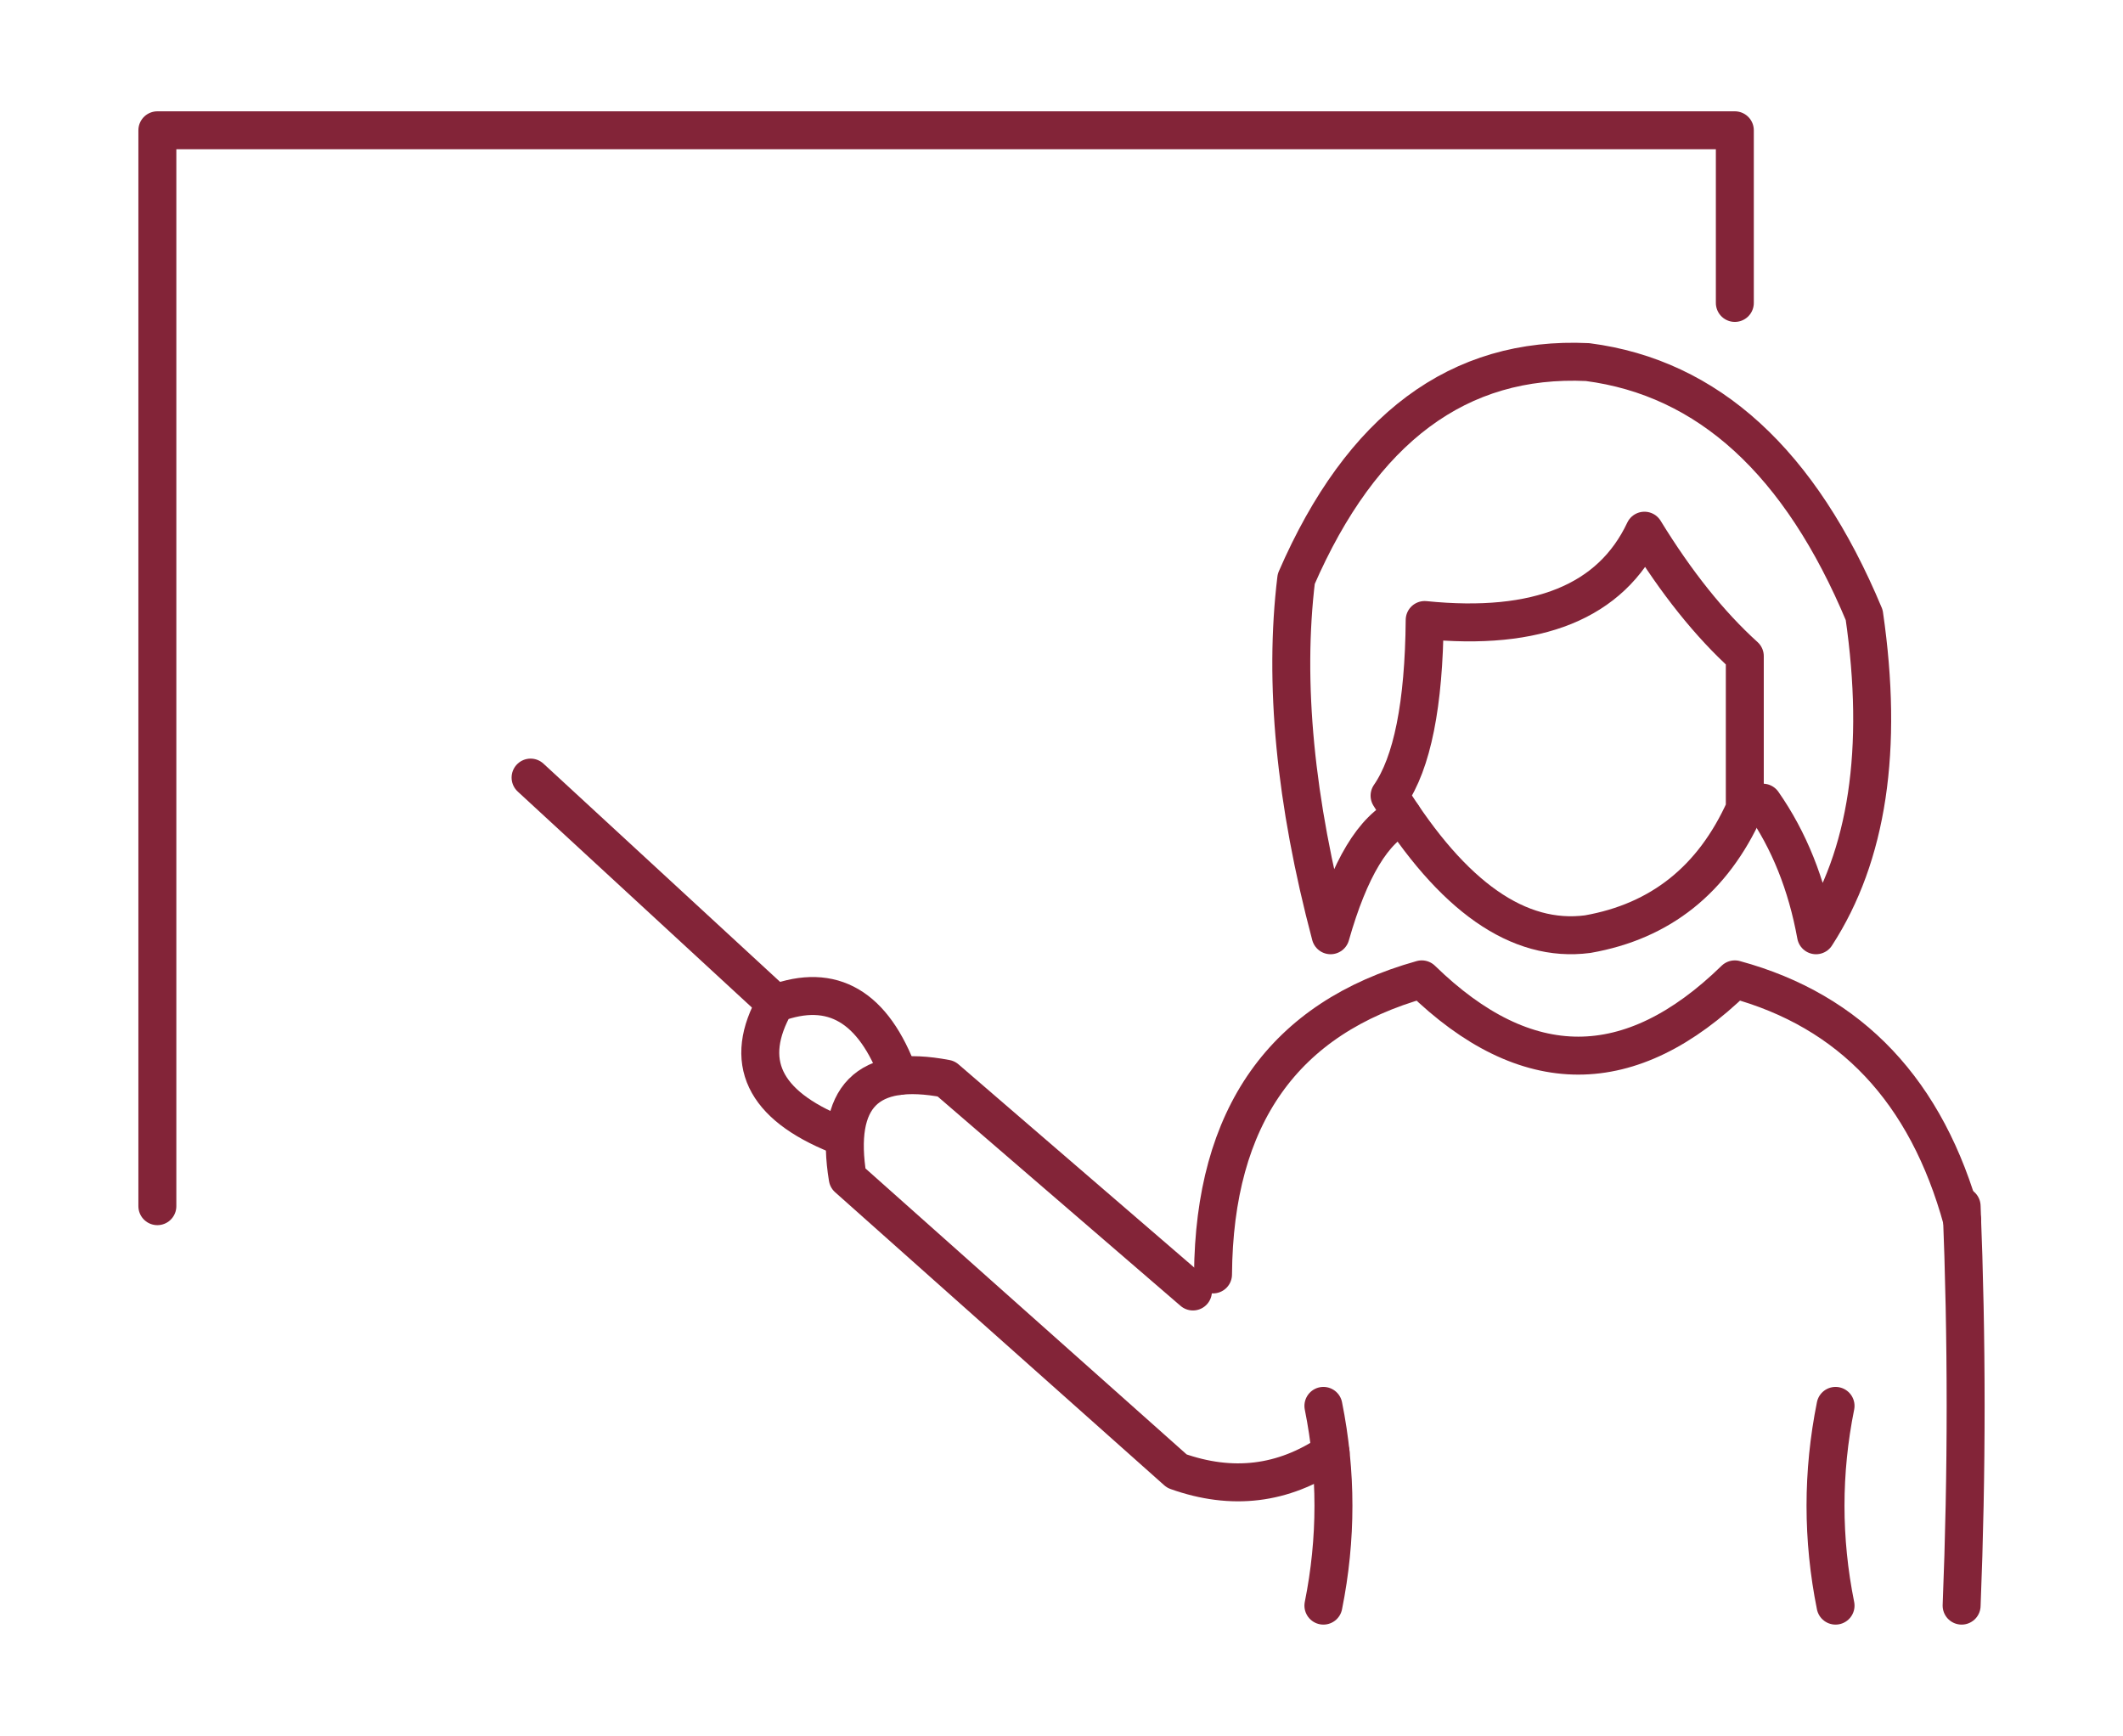
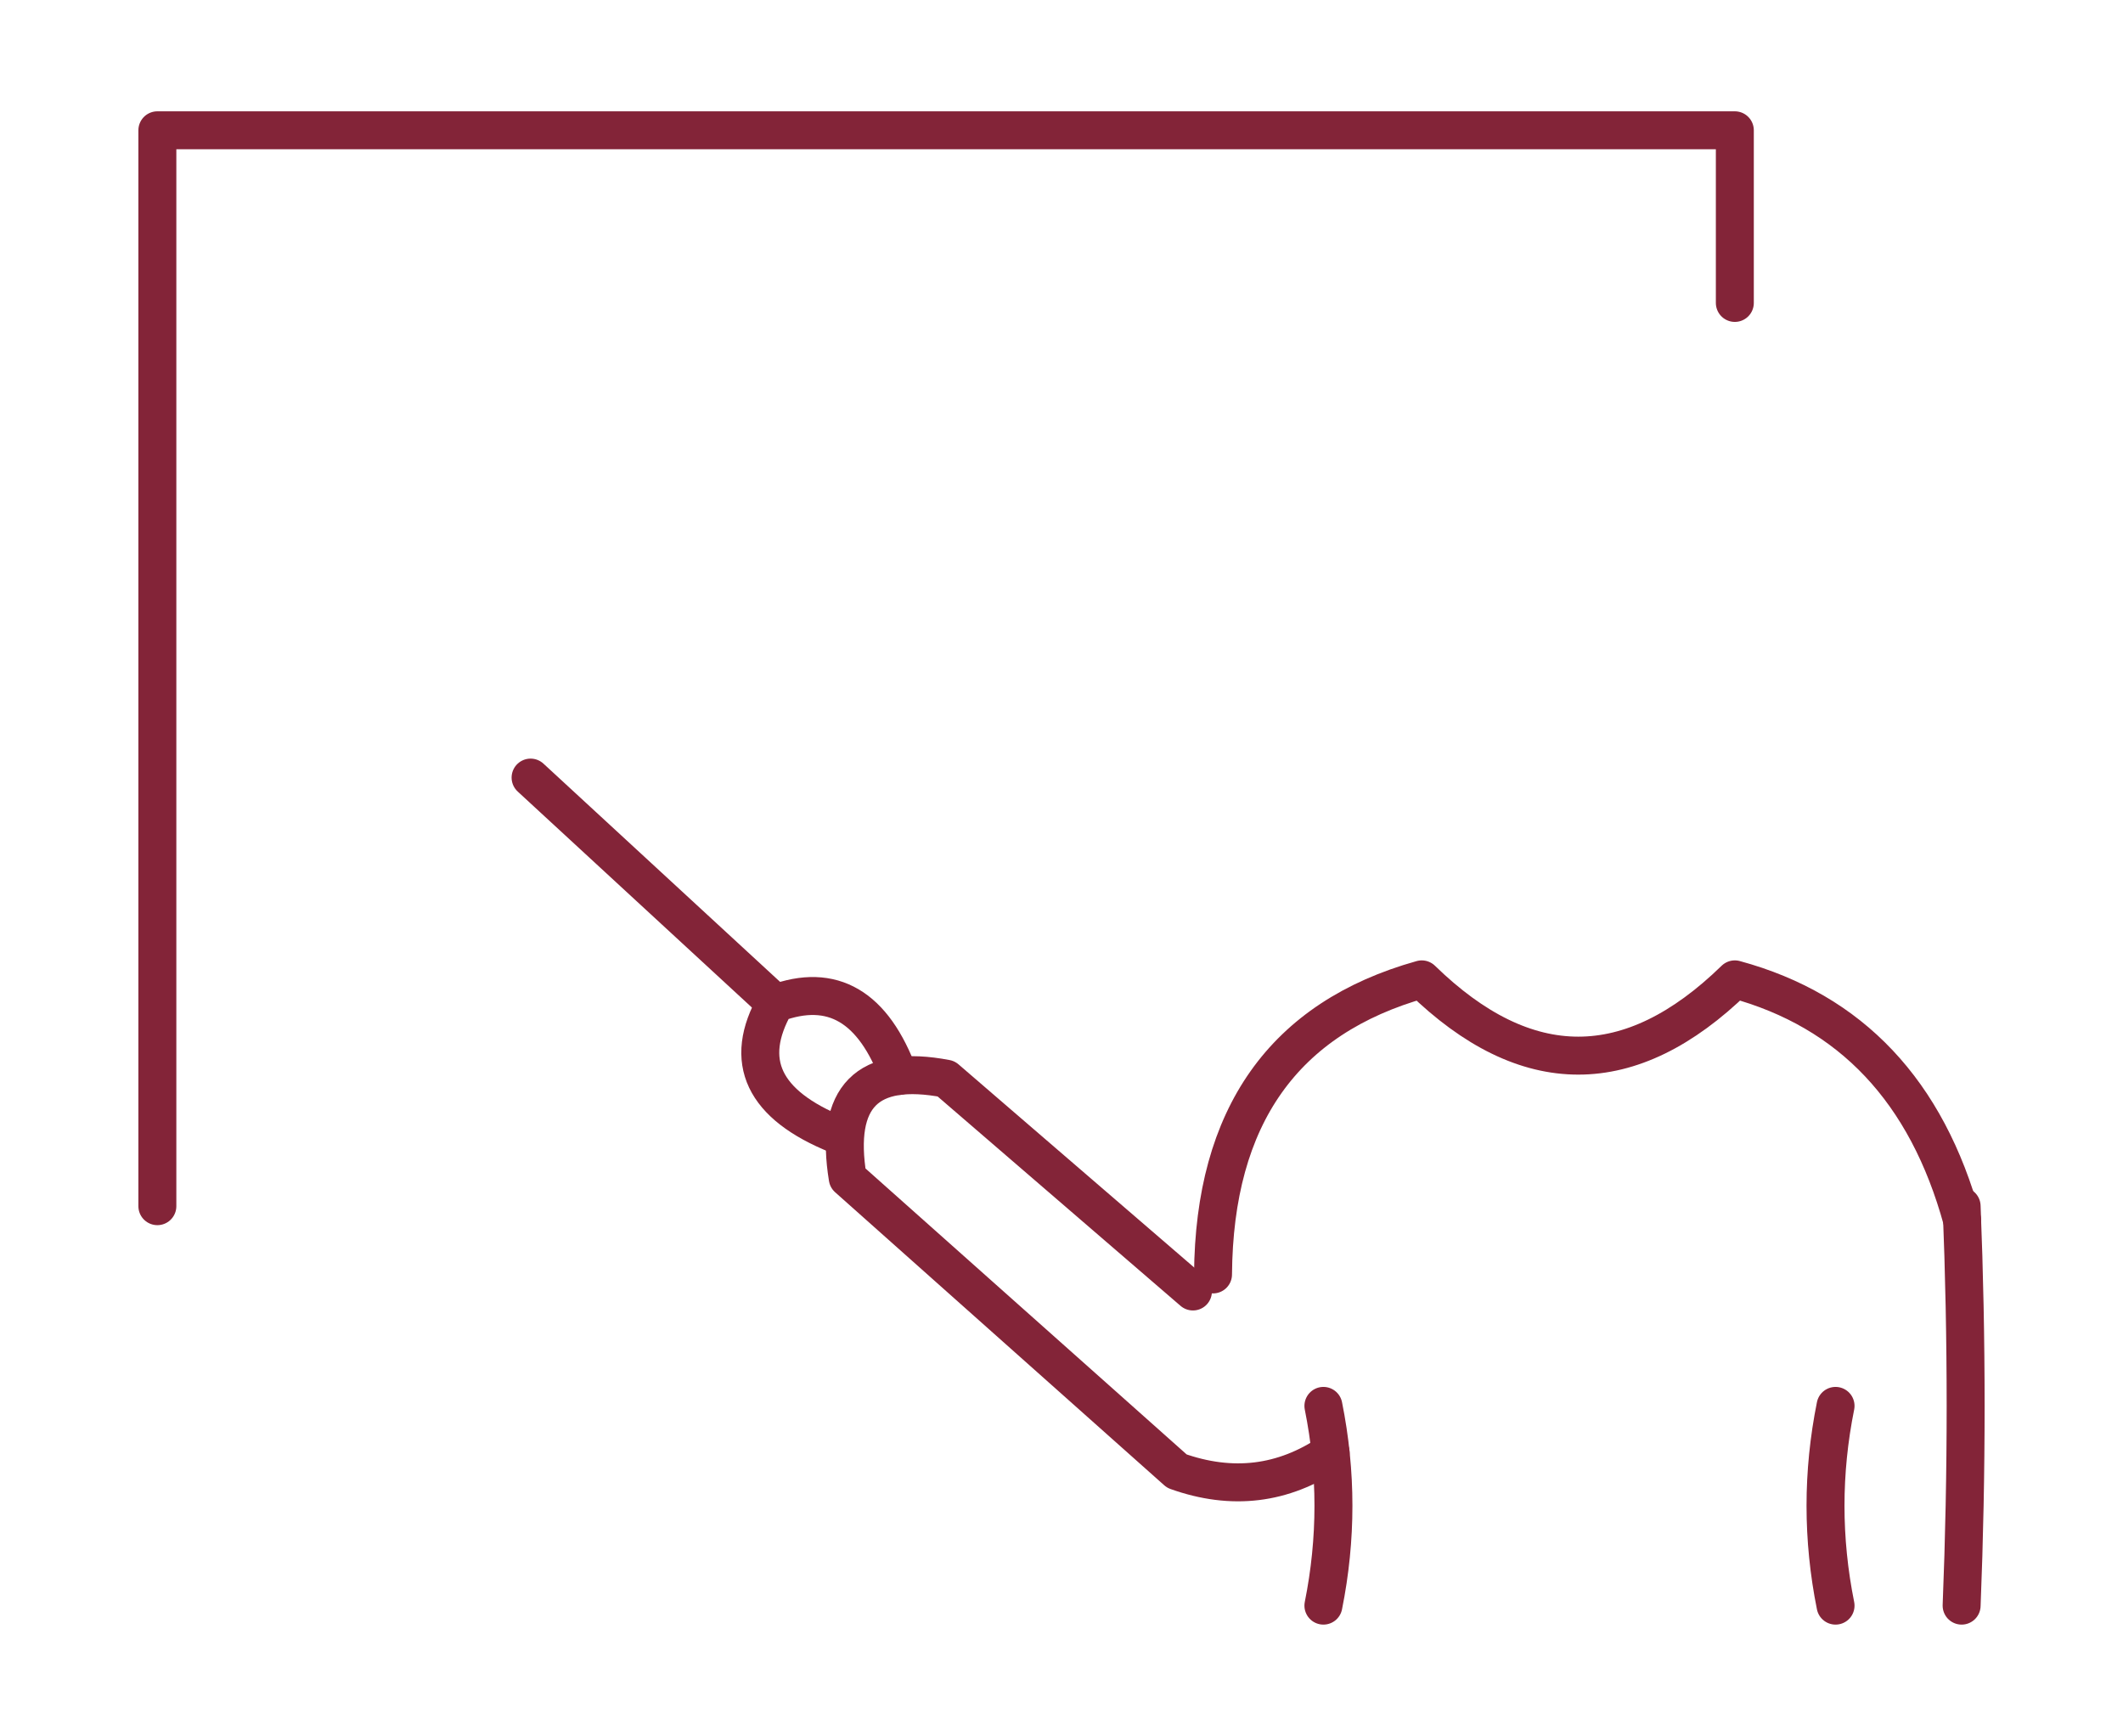
<svg xmlns="http://www.w3.org/2000/svg" xml:space="preserve" width="2642px" height="2160px" style="shape-rendering:geometricPrecision; text-rendering:geometricPrecision; image-rendering:optimizeQuality; fill-rule:evenodd; clip-rule:evenodd" viewBox="0 0 15863114 12969339">
  <defs>
    <style type="text/css">  .str0 {stroke:#832438;stroke-width:283621;stroke-linecap:round;stroke-linejoin:round} .fil0 {fill:none}  </style>
  </defs>
  <g id="Слой_x0020_1">
    <g id="_2481640938032">
      <polyline class="fil0 str0" points="1175693,9011539 1175693,973471 12962851,973471 12962851,2263208 " />
      <path class="fil0 str0" d="M14657442 11995867c39962,-994778 39962,-1989557 0,-2984328" />
      <path class="fil0 str0" d="M14661526 9117528c-264405,-964736 -830633,-1564913 -1698675,-1800524 -779844,759785 -1559638,759785 -2339432,0 -1031273,288492 -1551136,1023339 -1559637,2204478" />
      <path class="fil0 str0" d="M9888579 10503675c99984,497357 99984,994771 0,1492192" />
      <path class="fil0 str0" d="M13715382 10503675c-99984,497357 -99984,994771 0,1492192" />
      <path class="fil0 str0" d="M9942254 10851968c-353739,239695 -736605,286060 -1148550,139088 -1639612,-1459655 -2459418,-2189517 -2459418,-2189517 -99756,-607651 145214,-855117 734961,-742321 1229652,1059785 1844450,1589673 1844450,1589673" />
      <path class="fil0 str0" d="M6258957 8478927c-556131,-223940 -711094,-551380 -464883,-982249 424984,-158140 732748,22441 923420,541850" />
      <path class="fil0 str0" d="M5794074 7496678c-1219789,-1124798 -1829659,-1687168 -1829659,-1687168" />
-       <path class="fil0 str0" d="M11862658 6979198c-515276,66991 -1008492,-277956 -1479728,-1034734 169357,-244573 256875,-681966 262427,-1312179 844800,85470 1392153,-136995 1642108,-667345 237936,387858 487891,700274 749865,937246 0,759785 0,1139709 0,1139709 -237937,529321 -629483,841737 -1174672,937303z" />
-       <path class="fil0 str0" d="M13172113 5996891c195769,280274 328227,610430 397374,990524 385306,-593263 505299,-1390798 360028,-2392596 -476844,-1142651 -1165773,-1772530 -2066857,-1889573 -962815,-45451 -1688530,494414 -2177109,1619665 -94197,774462 -8671,1661947 256705,2662504 141414,-497251 320690,-794981 537823,-893206" />
+       <path class="fil0 str0" d="M11862658 6979198z" />
    </g>
    <rect class="fil0" width="15863114" height="12969339" />
  </g>
</svg>